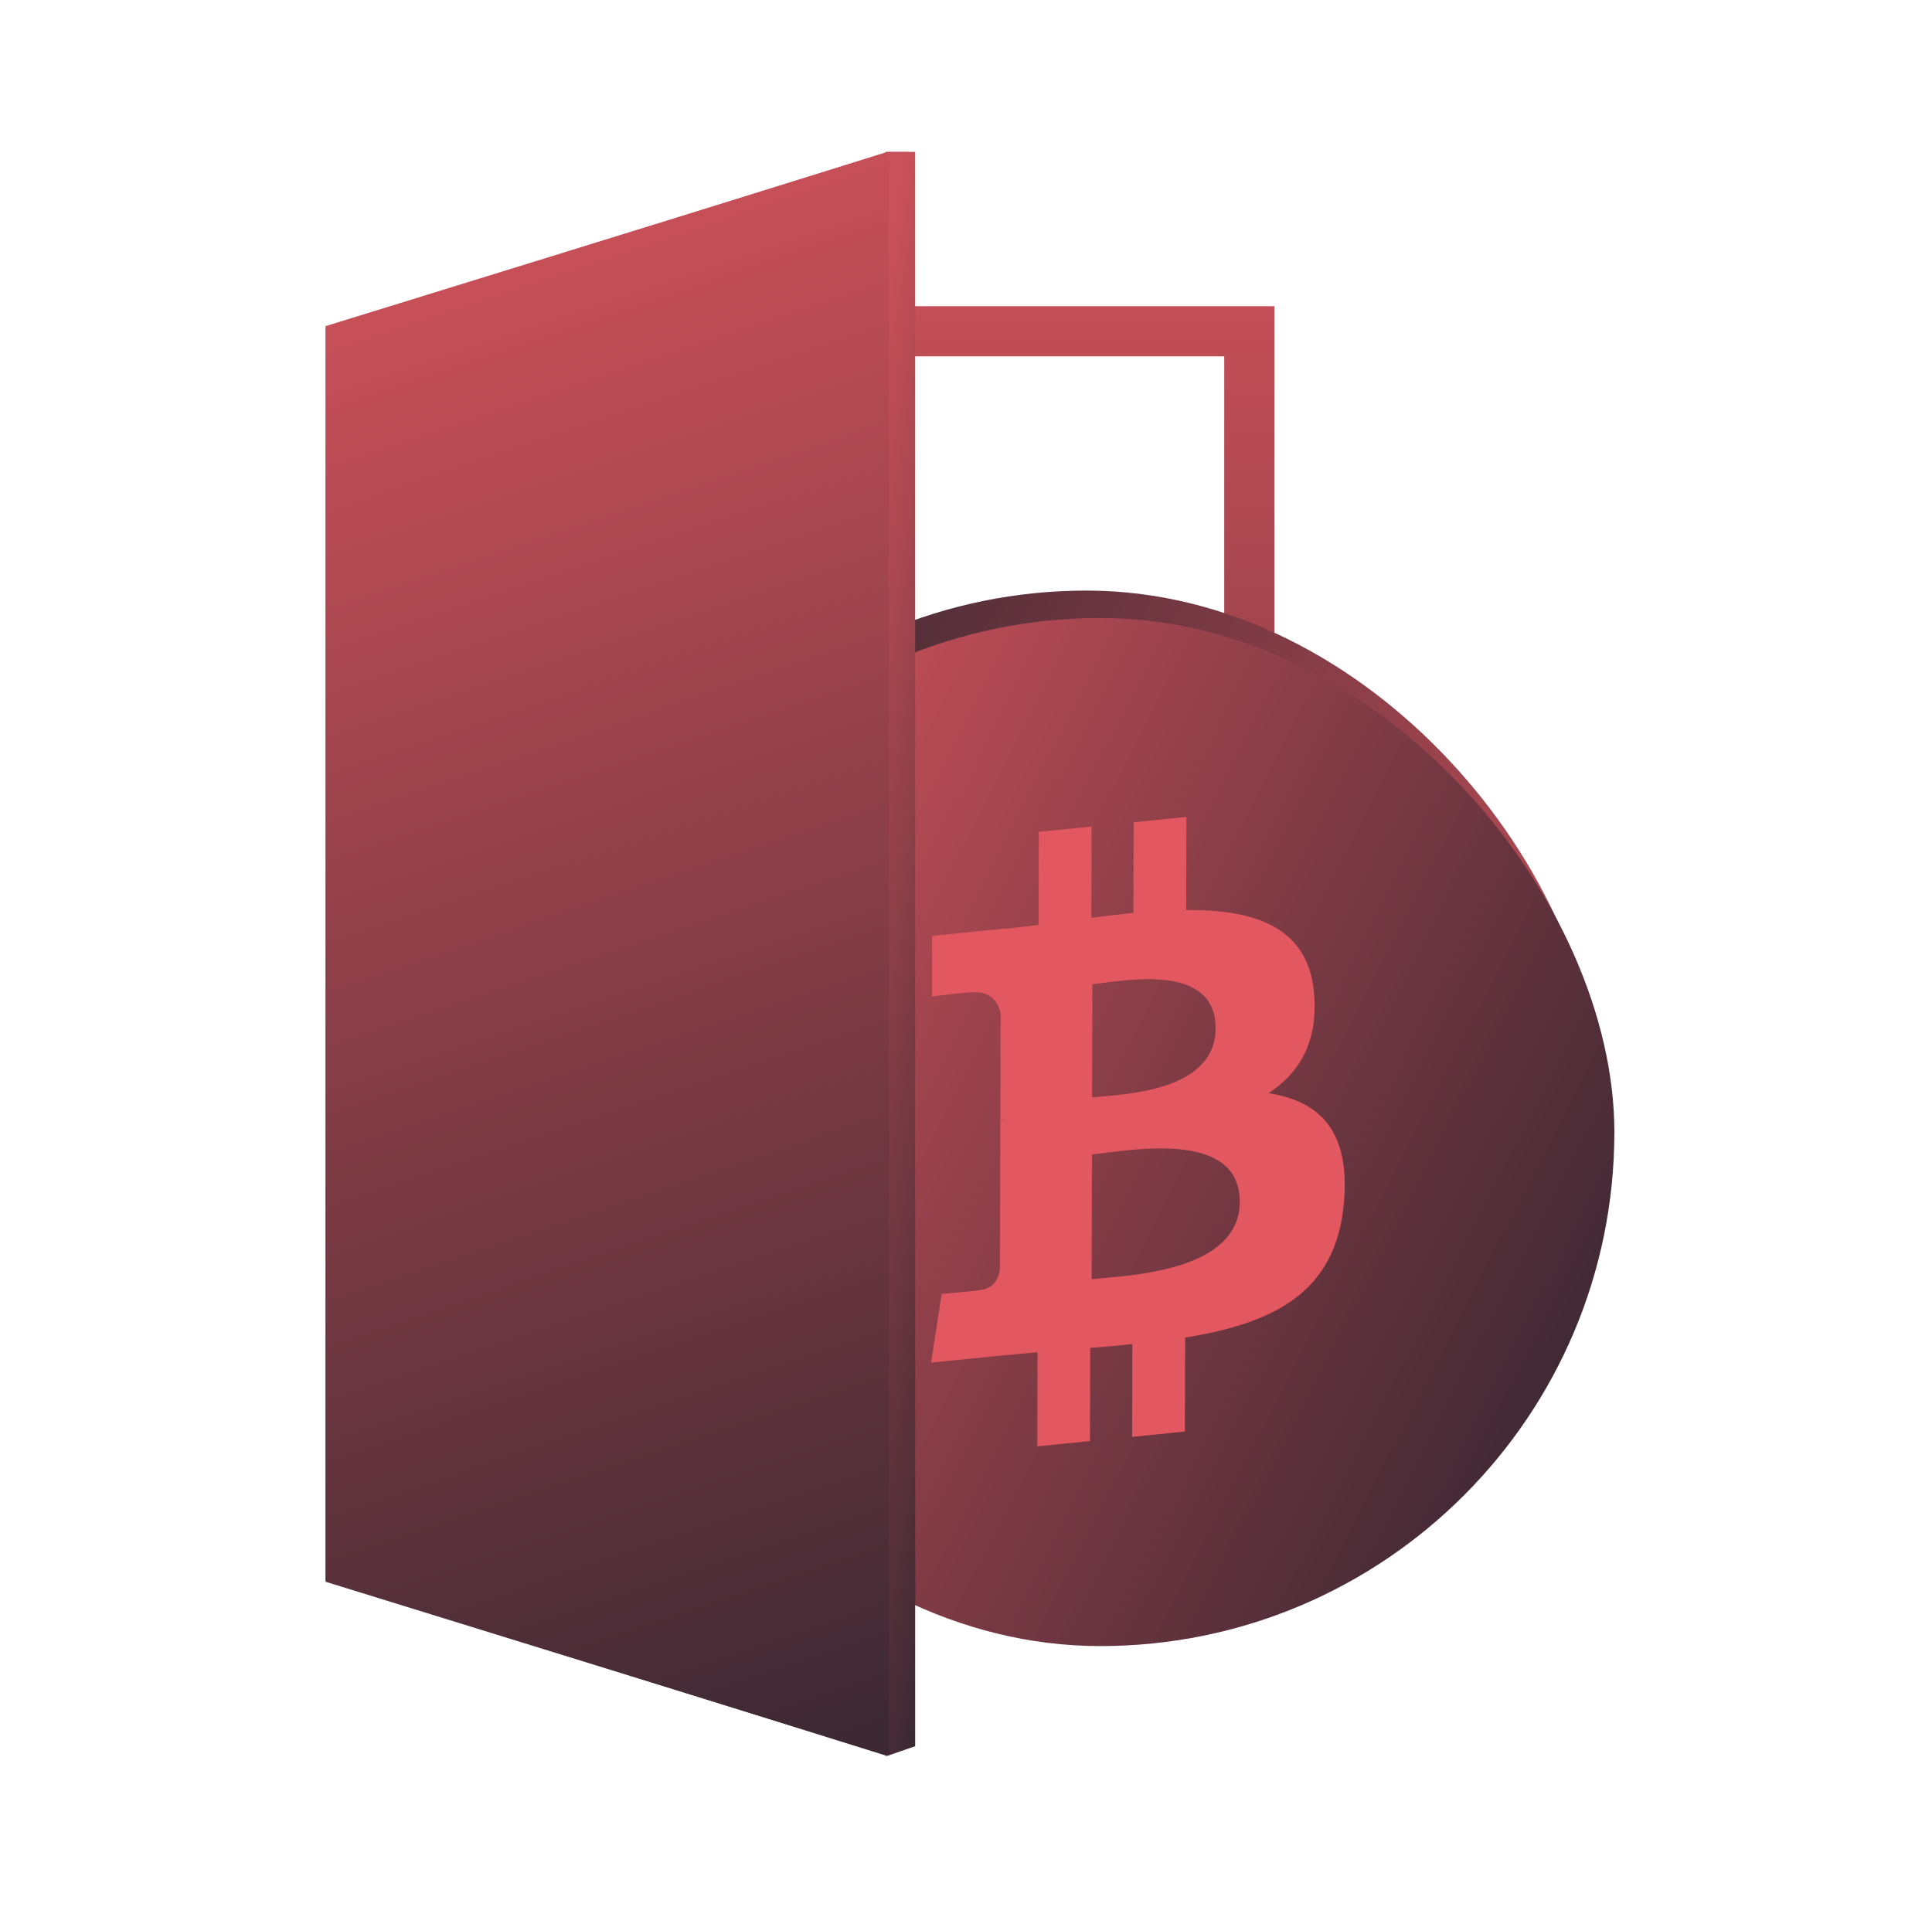
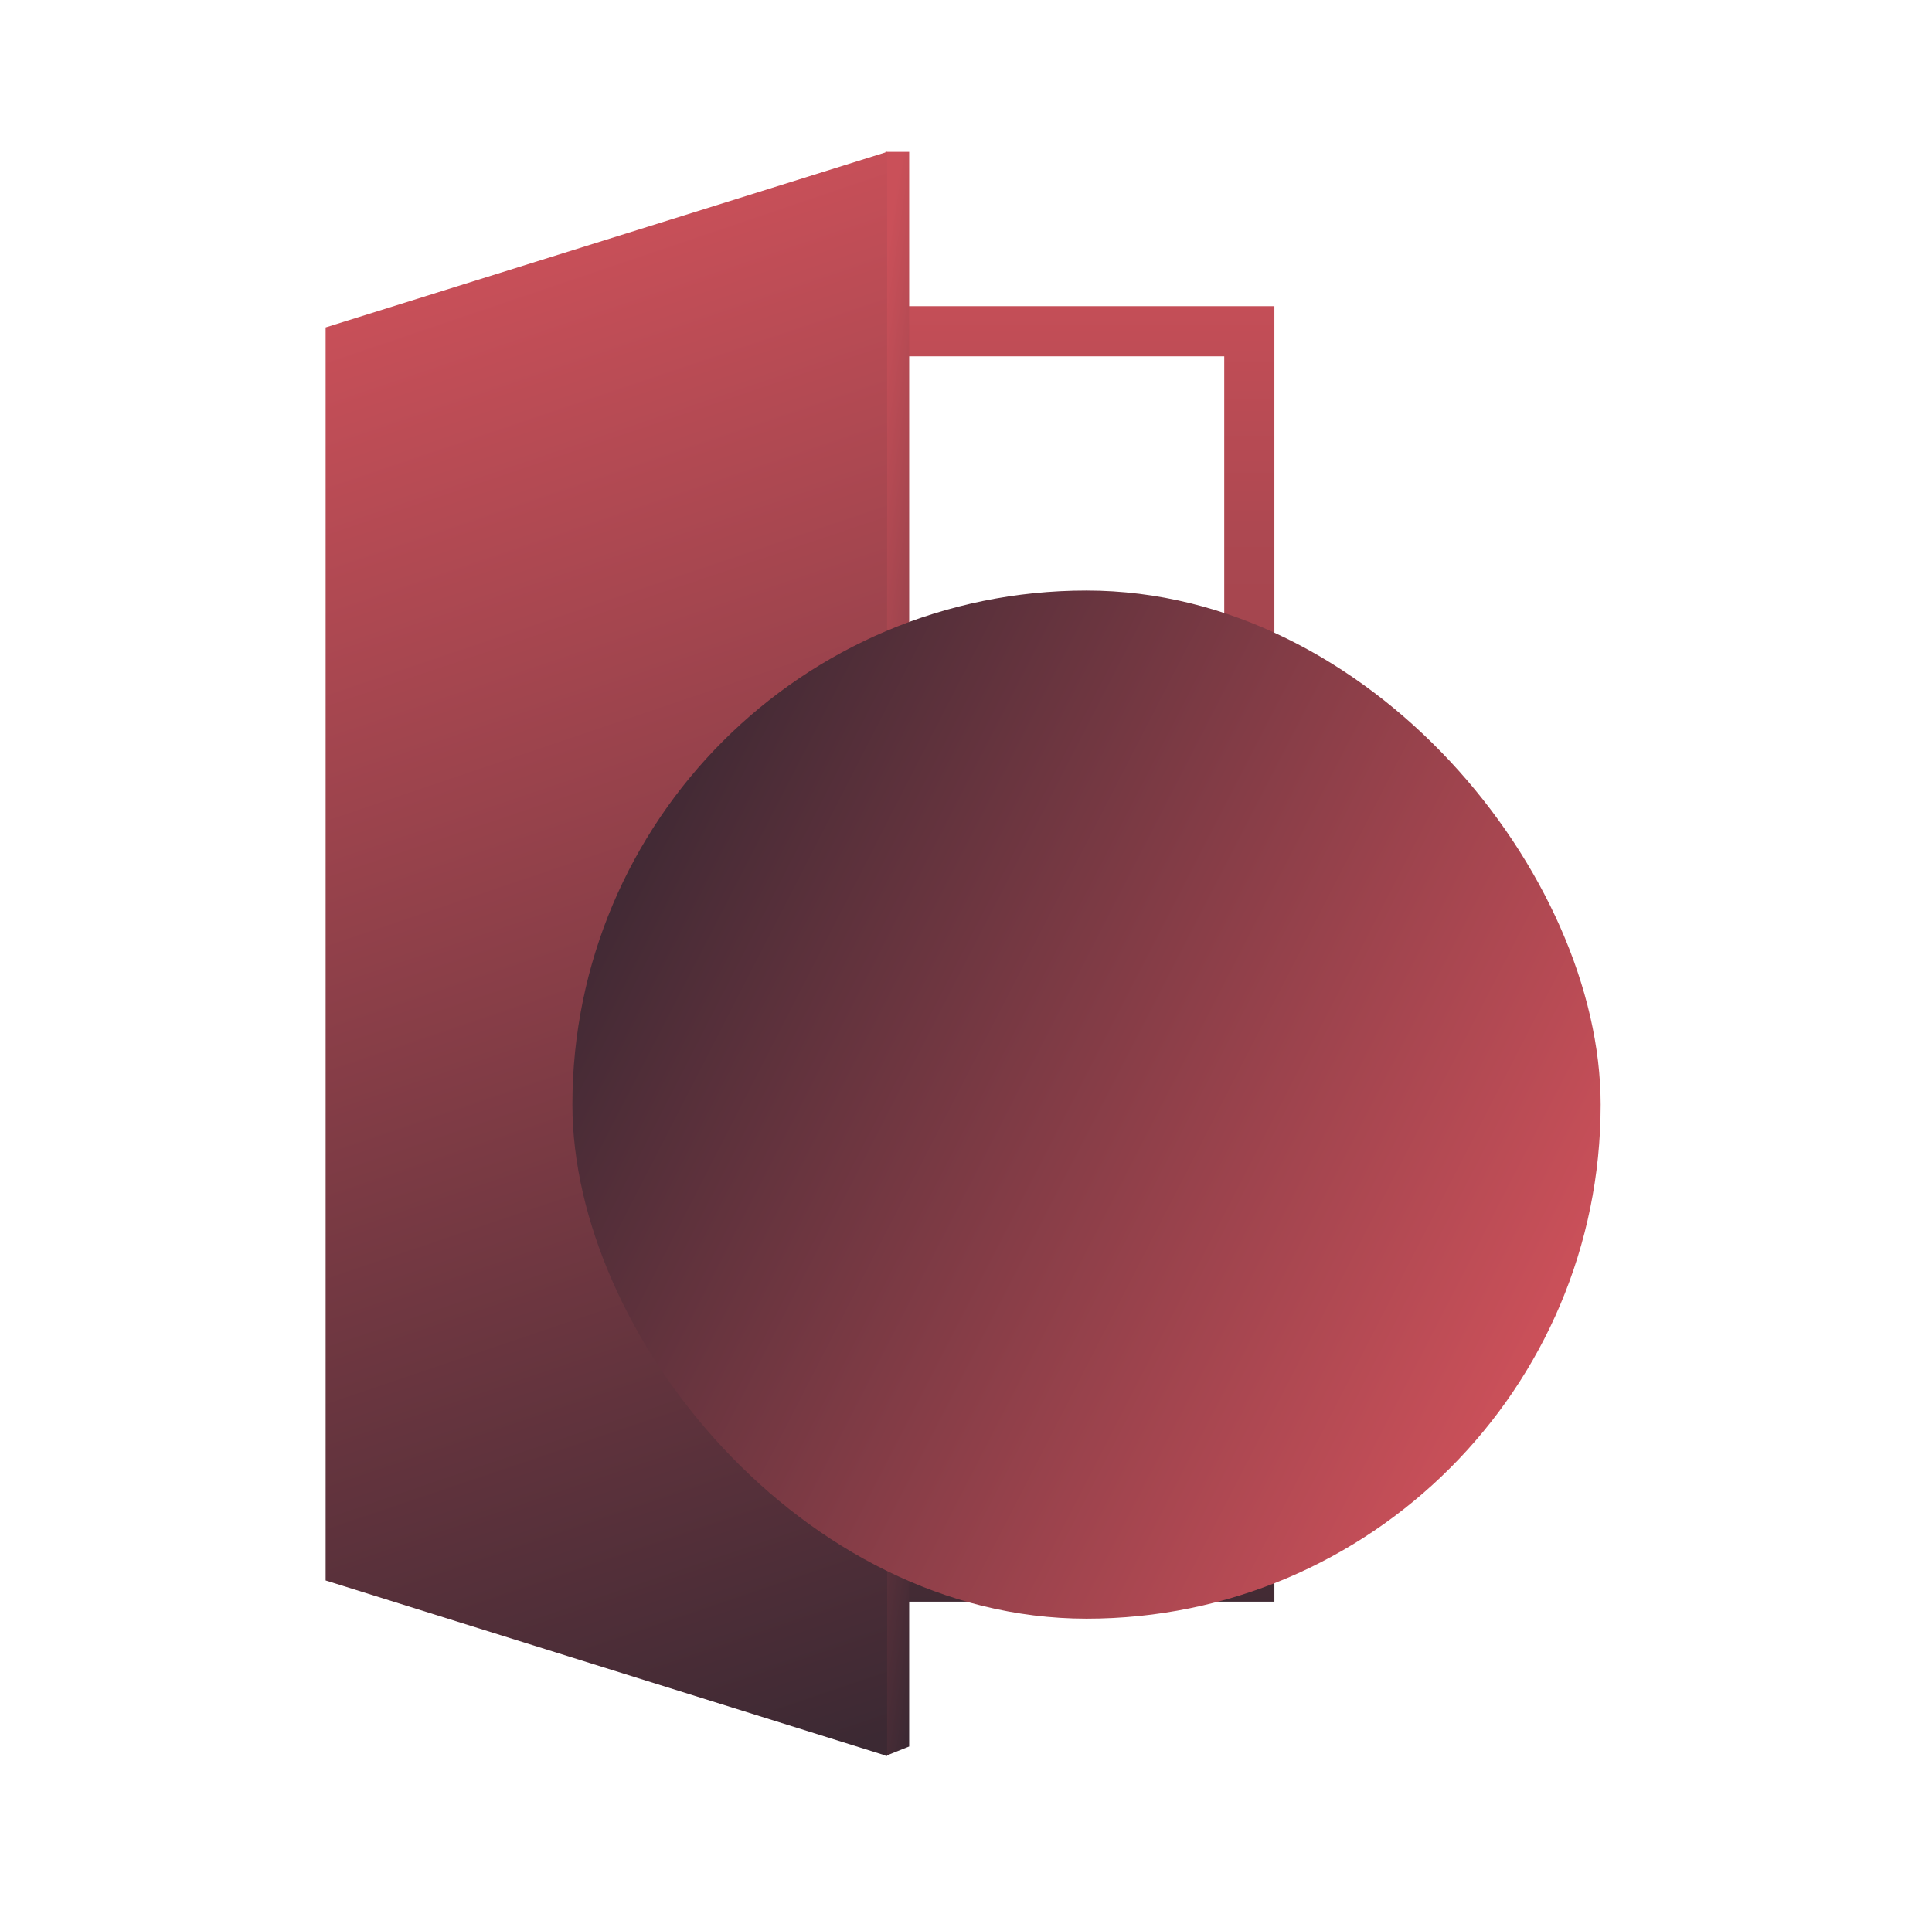
<svg xmlns="http://www.w3.org/2000/svg" xmlns:xlink="http://www.w3.org/1999/xlink" fill="none" height="88" viewBox="0 0 89 88" width="89">
  <linearGradient id="a">
    <stop offset="0" stop-color="#c44e57" />
    <stop offset="1" stop-color="#422b34" />
  </linearGradient>
  <linearGradient id="b" gradientUnits="userSpaceOnUse" x1="48.883" x2="48.883" xlink:href="#a" y1="14.109" y2="73.796" />
  <linearGradient id="c">
    <stop offset="0" stop-color="#ca5059" />
    <stop offset="1" stop-color="#3c2933" />
  </linearGradient>
  <linearGradient id="d" gradientUnits="userSpaceOnUse" x1="40.581" x2="51.539" xlink:href="#c" y1="13.341" y2="14.981" />
  <linearGradient id="e" gradientUnits="userSpaceOnUse" x1="15.206" x2="37.947" xlink:href="#c" y1="13.778" y2="80.906" />
  <linearGradient id="f" gradientUnits="userSpaceOnUse" x1="26.368" x2="83.091" y1="27.211" y2="56.403">
    <stop offset="0" stop-color="#2a232e" />
    <stop offset="1" stop-color="#e35760" />
  </linearGradient>
  <linearGradient id="g" gradientUnits="userSpaceOnUse" x1="27" x2="83.723" y1="28.475" y2="57.667">
    <stop offset="0" stop-color="#e35760" />
    <stop offset="1" stop-color="#2a232e" />
  </linearGradient>
  <linearGradient id="h" gradientUnits="userSpaceOnUse" x1="49.045" x2="49.045" xlink:href="#a" y1="14.113" y2="73.791" />
  <linearGradient id="i" gradientUnits="userSpaceOnUse" x1="40.654" x2="53.222" xlink:href="#c" y1="13.34" y2="15.514" />
  <linearGradient id="j" gradientUnits="userSpaceOnUse" x1="15" x2="37.538" xlink:href="#c" y1="13.783" y2="81.052" />
  <clipPath id="k">
-     <path d="m15 7h27.158v73.895h-27.158z" />
-   </clipPath>
+     </clipPath>
  <path d="m58.706 73.796h-19.647v-2.311h17.337v-55.066h-17.337v-2.311h19.647z" fill="url(#b)" />
  <path d="m41.882 80.468-1.093.437v-73.906h1.093z" fill="url(#d)" />
  <path d="m40.867 80.906-25.867-8.087v-57.732l25.867-8.087z" fill="url(#e)" />
  <rect fill="url(#f)" height="47.368" rx="23.684" width="47.368" x="26.368" y="27.211" />
-   <rect fill="url(#g)" height="47.368" rx="23.684" width="47.368" x="27" y="28.475" />
-   <path d="m60.534 45.755c-.27-3.064-2.752-3.849-5.89-3.826l.01-4.289-2.431.246-.01 4.176c-.639.065-1.295.145-1.941.224l.012-4.203-2.43.246-.011 4.287c-.526.065-1.043.127-1.547.178l-.003-.012-3.353.338-.006 2.788s1.795-.219 1.765-.18c.985-.099 1.304.482 1.396 1.002l-.012 4.886c.086-.009.172-.011.257-.007l-.26.027-.018 6.844c-.044.337-.228.886-.915.957.031.027-1.767.179-1.767.179l-.49 3.166 3.17-.318c.589-.058 1.168-.106 1.735-.16l-.009 4.337 2.424-.244.011-4.291c.666-.053 1.312-.112 1.942-.177l-.011 4.275 2.431-.246.011-4.329c4.088-.666 6.951-2.06 7.316-6.217.295-3.348-1.155-4.681-3.474-5.045 1.412-.913 2.296-2.361 2.096-4.602zm-3.424 9.619c-.007 3.241-5.175 3.393-6.822 3.564l.015-5.747c1.648-.167 6.815-1.199 6.806 2.182zm-1.111-7.994c-.008 2.949-4.318 3.041-5.69 3.181l.014-5.213c1.371-.14 5.683-1.044 5.675 2.029z" fill="#e35760" />
  <g clip-path="url(#k)">
    <path d="m58.977 73.791h-19.863v-2.31h17.527v-55.058h-17.527v-2.31h19.863z" fill="url(#h)" />
    <path d="m42.158 80.457-1.263.437v-73.895h1.263z" fill="url(#i)" />
-     <path d="m40.942 80.901-26.151-8.086v-57.724l26.151-8.086z" fill="url(#j)" />
  </g>
</svg>